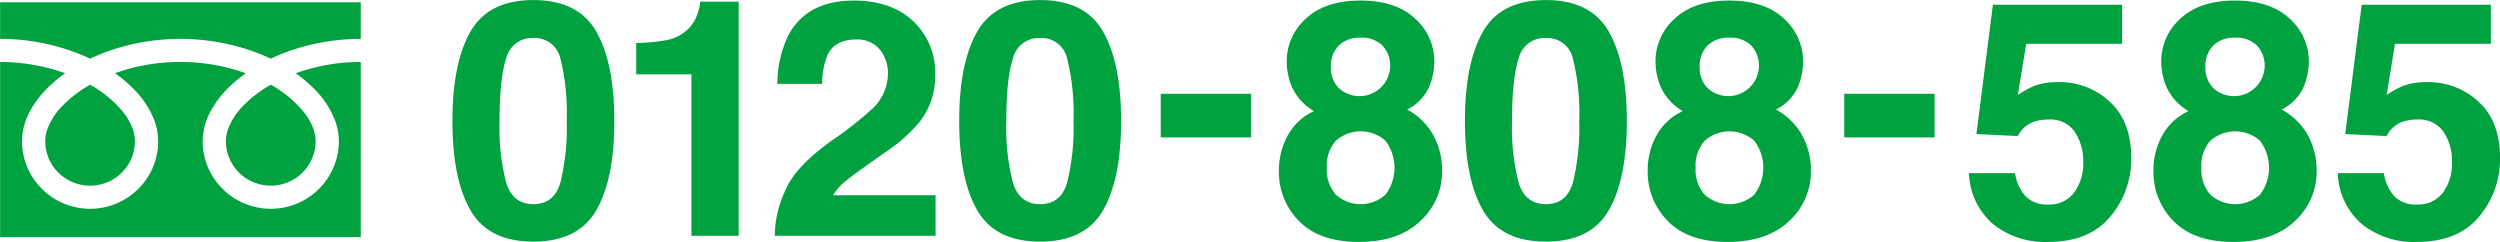
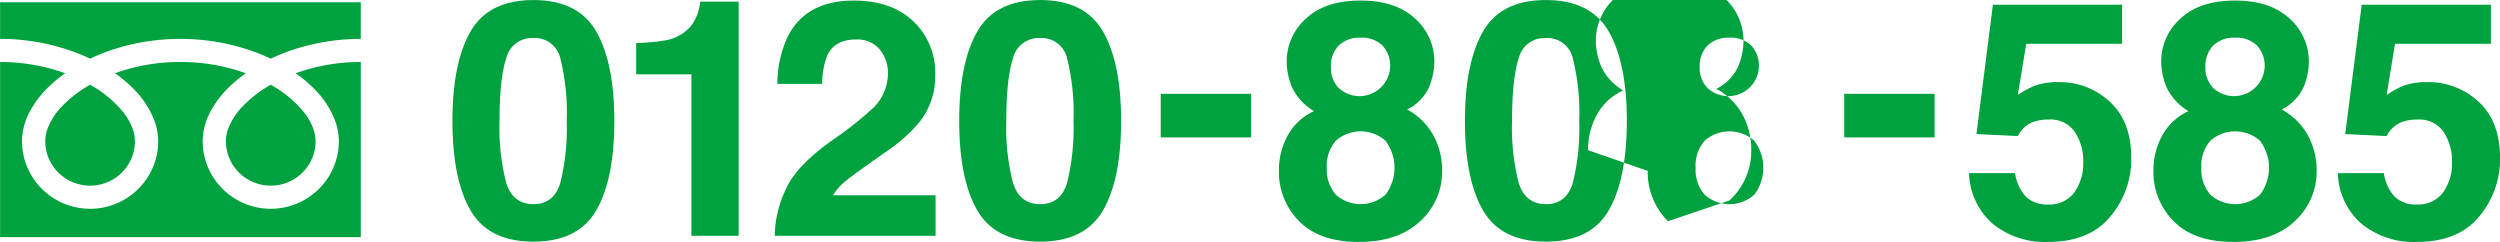
<svg xmlns="http://www.w3.org/2000/svg" height="39.15" viewBox="0 0 404.469 39.15" width="404.469">
-   <path d="m436.482 2641.53v5.92a34.83 34.83 0 0 1 12.552 2.33q1.037.405 2.009.87a31.9 31.9 0 0 1 4.751-1.8 35.349 35.349 0 0 1 22.471.93q1.035.405 2.009.87a31.9 31.9 0 0 1 4.751-1.8 35.343 35.343 0 0 1 9.811-1.4v-5.92zm36.538 22.47a7.116 7.116 0 0 0 1.238 4.02 7.241 7.241 0 0 0 3.193 2.61 7.524 7.524 0 0 0 2.823.57 7.373 7.373 0 0 0 4.054-1.23 7.271 7.271 0 0 0 2.631-3.17 7.11 7.11 0 0 0 .569-2.8 6.142 6.142 0 0 0 -.466-2.27 9.959 9.959 0 0 0 -1.443-2.44 18.293 18.293 0 0 0 -5.345-4.42 19.662 19.662 0 0 0 -4.389 3.33 10.715 10.715 0 0 0 -2.5 3.8 5.9 5.9 0 0 0 -.365 2zm14.355-8.39a14.574 14.574 0 0 1 3.333 5.14 9.709 9.709 0 0 1 .581 3.25 10.83 10.83 0 0 1 -1.882 6.11 11.048 11.048 0 0 1 -19.282-1.86 10.815 10.815 0 0 1 -.866-4.25 10.321 10.321 0 0 1 1.263-4.8 16.339 16.339 0 0 1 3.327-4.25 22.405 22.405 0 0 1 2.385-1.94c-.576-.21-1.167-.4-1.774-.58a31.206 31.206 0 0 0 -8.8-1.24 30.672 30.672 0 0 0 -10.576 1.82 22.4 22.4 0 0 1 3.062 2.6 14.591 14.591 0 0 1 3.334 5.14 9.709 9.709 0 0 1 .581 3.25 10.838 10.838 0 0 1 -1.883 6.11 11.046 11.046 0 0 1 -19.281-1.86 10.816 10.816 0 0 1 -.867-4.25 10.321 10.321 0 0 1 1.263-4.8 16.322 16.322 0 0 1 3.328-4.25 22.392 22.392 0 0 1 2.384-1.94c-.576-.21-1.166-.4-1.774-.58a31.2 31.2 0 0 0 -8.747-1.24v28.34h58.354v-28.34a30.862 30.862 0 0 0 -10.523 1.82 22.4 22.4 0 0 1 3.06 2.6zm-43.586 8.39a7.124 7.124 0 0 0 1.238 4.02 7.238 7.238 0 0 0 3.194 2.61 7.519 7.519 0 0 0 2.822.57 7.376 7.376 0 0 0 4.055-1.23 7.262 7.262 0 0 0 2.63-3.17 7.111 7.111 0 0 0 .57-2.8 6.162 6.162 0 0 0 -.466-2.27 10 10 0 0 0 -1.444-2.44 18.293 18.293 0 0 0 -5.345-4.42 19.662 19.662 0 0 0 -4.389 3.33 10.743 10.743 0 0 0 -2.5 3.8 5.9 5.9 0 0 0 -.365 2zm73.5-3.26c0-4.57.358-7.94 1.074-10.14a4.289 4.289 0 0 1 4.4-3.29 4.228 4.228 0 0 1 4.361 3.29 36.479 36.479 0 0 1 1.035 10.14 36.877 36.877 0 0 1 -1.035 9.99q-1.035 3.465-4.361 3.46t-4.4-3.46a35.6 35.6 0 0 1 -1.074-9.99zm5.474-19.57q-7.255 0-10.176 5.1-2.92 5.085-2.92 14.47t2.92 14.44q2.921 5.07 10.176 5.07t10.176-5.07q2.92-5.07 2.92-14.44t-2.92-14.47q-2.92-5.1-10.176-5.1zm25.566 12.02v26.12h7.648v-37.88h-6.234a6.253 6.253 0 0 1 -.287 1.52 6.532 6.532 0 0 1 -1.463 2.71 6.913 6.913 0 0 1 -3.658 1.99 32.26 32.26 0 0 1 -4.938.47v5.07zm13.494 26.12h26.009v-6.56h-16.583a8.419 8.419 0 0 1 1.741-2.06q1.035-.885 3.843-2.87l2.992-2.12a25.3 25.3 0 0 0 5.432-4.83 11.914 11.914 0 0 0 2.519-7.47 11.5 11.5 0 0 0 -3.566-8.82q-3.566-3.33-9.6-3.33-7.63 0-10.619 5.67a18.219 18.219 0 0 0 -1.757 7.81h7.256a12.475 12.475 0 0 1 .838-4.65q1.23-2.535 4.636-2.53a4.714 4.714 0 0 1 3.824 1.59 6 6 0 0 1 1.336 4 7.8 7.8 0 0 1 -2.331 5.43 56.02 56.02 0 0 1 -6.679 5.28q-5.946 4.23-7.544 8.02a17.7 17.7 0 0 0 -1.755 7.44zm37.455-18.57c0-4.57.358-7.94 1.074-10.14a4.29 4.29 0 0 1 4.4-3.29 4.228 4.228 0 0 1 4.361 3.29 36.526 36.526 0 0 1 1.034 10.14 36.925 36.925 0 0 1 -1.034 9.99q-1.035 3.465-4.361 3.46t-4.4-3.46a35.6 35.6 0 0 1 -1.074-9.99zm5.475-19.57q-7.255 0-10.176 5.1-2.921 5.085-2.92 14.47t2.92 14.44q2.921 5.07 10.176 5.07t10.175-5.07q2.92-5.07 2.921-14.44t-2.921-14.47q-2.92-5.1-10.175-5.1zm19.51 22.22h14.615v-7.05h-14.619v7.05zm26.872 4.92a6.017 6.017 0 0 1 1.48-4.4 6.069 6.069 0 0 1 7.989 0 7.242 7.242 0 0 1 .026 8.74 6.018 6.018 0 0 1 -8.041 0 6.077 6.077 0 0 1 -1.454-4.34zm-7.753.5a11.224 11.224 0 0 0 3.278 8.14q3.276 3.345 9.648 3.35t9.923-3.35a10.785 10.785 0 0 0 3.553-8.14 11.753 11.753 0 0 0 -1.421-5.77 10.55 10.55 0 0 0 -4.236-4.16 7.585 7.585 0 0 0 3.575-3.69 11.083 11.083 0 0 0 .825-3.99 9.278 9.278 0 0 0 -3.124-7.04q-3.123-2.91-8.82-2.91t-8.82 2.91a9.277 9.277 0 0 0 -3.123 7.04 11.046 11.046 0 0 0 .827 3.99 8.853 8.853 0 0 0 3.589 3.95 9.14 9.14 0 0 0 -4.229 3.9 11.6 11.6 0 0 0 -1.445 5.77zm8.408-16.77a4.751 4.751 0 0 1 1.274-3.52 4.8 4.8 0 0 1 3.532-1.26 4.751 4.751 0 0 1 3.533 1.26 4.815 4.815 0 0 1 1.247 3.52 4.967 4.967 0 0 1 -8.312 3.37 4.629 4.629 0 0 1 -1.274-3.37zm29.309 8.7c0-4.57.358-7.94 1.074-10.14a4.29 4.29 0 0 1 4.4-3.29 4.228 4.228 0 0 1 4.361 3.29 36.526 36.526 0 0 1 1.034 10.14 36.925 36.925 0 0 1 -1.034 9.99q-1.035 3.465-4.361 3.46t-4.4-3.46a35.6 35.6 0 0 1 -1.074-9.99zm5.475-19.57q-7.256 0-10.176 5.1-2.92 5.085-2.921 14.47t2.921 14.44q2.92 5.07 10.176 5.07t10.175-5.07q2.921-5.07 2.921-14.44t-2.921-14.47q-2.921-5.1-10.175-5.1zm24.227 27.14a6.021 6.021 0 0 1 1.48-4.4 6.069 6.069 0 0 1 7.989 0 7.242 7.242 0 0 1 .026 8.74 6.018 6.018 0 0 1 -8.041 0 6.077 6.077 0 0 1 -1.454-4.34zm-7.752.5a11.223 11.223 0 0 0 3.277 8.14q3.276 3.345 9.648 3.35t9.924-3.35a10.787 10.787 0 0 0 3.552-8.14 11.752 11.752 0 0 0 -1.42-5.77 10.552 10.552 0 0 0 -4.237-4.16 7.585 7.585 0 0 0 3.575-3.69 11.083 11.083 0 0 0 .825-3.99 9.275 9.275 0 0 0 -3.124-7.04q-3.123-2.91-8.819-2.91t-8.821 2.91a9.277 9.277 0 0 0 -3.123 7.04 11.049 11.049 0 0 0 .828 3.99 8.845 8.845 0 0 0 3.588 3.95 9.145 9.145 0 0 0 -4.229 3.9 11.6 11.6 0 0 0 -1.444 5.77zm8.407-16.77a4.755 4.755 0 0 1 1.274-3.52 4.805 4.805 0 0 1 3.533-1.26 4.75 4.75 0 0 1 3.532 1.26 4.811 4.811 0 0 1 1.248 3.52 4.968 4.968 0 0 1 -8.313 3.37 4.633 4.633 0 0 1 -1.274-3.37zm23.388 11.35h14.615v-7.05h-14.619v7.05zm20.192 5.78a11.244 11.244 0 0 0 3.873 8.23 13.392 13.392 0 0 0 8.9 2.9q6.724 0 10.1-4.12a14.43 14.43 0 0 0 3.376-9.38q0-6.045-3.5-9.2a11.906 11.906 0 0 0 -8.213-3.16 11.436 11.436 0 0 0 -3.95.6 15.982 15.982 0 0 0 -2.694 1.49l1.359-8.28h15.51v-6.32h-20.9l-2.665 20.92 6.692.32a4.661 4.661 0 0 1 2.639-2.33 7.466 7.466 0 0 1 2.352-.34 4.766 4.766 0 0 1 4.233 2 8.515 8.515 0 0 1 1.359 4.9 7.978 7.978 0 0 1 -1.451 4.9 4.95 4.95 0 0 1 -4.219 1.94 4.811 4.811 0 0 1 -3.659-1.32 7.189 7.189 0 0 1 -1.7-3.75h-7.439zm37.586-.86a6.017 6.017 0 0 1 1.48-4.4 6.069 6.069 0 0 1 7.989 0 7.242 7.242 0 0 1 .026 8.74 6.018 6.018 0 0 1 -8.041 0 6.077 6.077 0 0 1 -1.454-4.34zm-7.753.5a11.224 11.224 0 0 0 3.278 8.14q3.276 3.345 9.648 3.35t9.924-3.35a10.787 10.787 0 0 0 3.552-8.14 11.753 11.753 0 0 0 -1.421-5.77 10.543 10.543 0 0 0 -4.236-4.16 7.585 7.585 0 0 0 3.575-3.69 11.083 11.083 0 0 0 .825-3.99 9.278 9.278 0 0 0 -3.124-7.04q-3.123-2.91-8.82-2.91t-8.82 2.91a9.277 9.277 0 0 0 -3.123 7.04 11.046 11.046 0 0 0 .827 3.99 8.853 8.853 0 0 0 3.589 3.95 9.14 9.14 0 0 0 -4.229 3.9 11.6 11.6 0 0 0 -1.445 5.77zm8.408-16.77a4.751 4.751 0 0 1 1.274-3.52 4.8 4.8 0 0 1 3.532-1.26 4.751 4.751 0 0 1 3.533 1.26 4.815 4.815 0 0 1 1.248 3.52 4.968 4.968 0 0 1 -8.313 3.37 4.629 4.629 0 0 1 -1.274-3.37zm21.425 17.13a11.244 11.244 0 0 0 3.873 8.23 13.393 13.393 0 0 0 8.9 2.9q6.725 0 10.1-4.12a14.434 14.434 0 0 0 3.375-9.38q0-6.045-3.5-9.2a11.9 11.9 0 0 0 -8.213-3.16 11.439 11.439 0 0 0 -3.95.6 15.982 15.982 0 0 0 -2.694 1.49l1.359-8.28h15.51v-6.32h-20.9l-2.665 20.92 6.692.32a4.661 4.661 0 0 1 2.639-2.33 7.466 7.466 0 0 1 2.352-.34 4.766 4.766 0 0 1 4.233 2 8.515 8.515 0 0 1 1.359 4.9 7.984 7.984 0 0 1 -1.45 4.9 4.953 4.953 0 0 1 -4.22 1.94 4.809 4.809 0 0 1 -3.658-1.32 7.182 7.182 0 0 1 -1.7-3.75h-7.444z" fill="#00a23f" fill-rule="evenodd" transform="translate(-436.469 -2641.16)" />
+   <path d="m436.482 2641.53v5.92a34.83 34.83 0 0 1 12.552 2.33q1.037.405 2.009.87a31.9 31.9 0 0 1 4.751-1.8 35.349 35.349 0 0 1 22.471.93q1.035.405 2.009.87a31.9 31.9 0 0 1 4.751-1.8 35.343 35.343 0 0 1 9.811-1.4v-5.92zm36.538 22.47a7.116 7.116 0 0 0 1.238 4.02 7.241 7.241 0 0 0 3.193 2.61 7.524 7.524 0 0 0 2.823.57 7.373 7.373 0 0 0 4.054-1.23 7.271 7.271 0 0 0 2.631-3.17 7.11 7.11 0 0 0 .569-2.8 6.142 6.142 0 0 0 -.466-2.27 9.959 9.959 0 0 0 -1.443-2.44 18.293 18.293 0 0 0 -5.345-4.42 19.662 19.662 0 0 0 -4.389 3.33 10.715 10.715 0 0 0 -2.5 3.8 5.9 5.9 0 0 0 -.365 2zm14.355-8.39a14.574 14.574 0 0 1 3.333 5.14 9.709 9.709 0 0 1 .581 3.25 10.83 10.83 0 0 1 -1.882 6.11 11.048 11.048 0 0 1 -19.282-1.86 10.815 10.815 0 0 1 -.866-4.25 10.321 10.321 0 0 1 1.263-4.8 16.339 16.339 0 0 1 3.327-4.25 22.405 22.405 0 0 1 2.385-1.94c-.576-.21-1.167-.4-1.774-.58a31.206 31.206 0 0 0 -8.8-1.24 30.672 30.672 0 0 0 -10.576 1.82 22.4 22.4 0 0 1 3.062 2.6 14.591 14.591 0 0 1 3.334 5.14 9.709 9.709 0 0 1 .581 3.25 10.838 10.838 0 0 1 -1.883 6.11 11.046 11.046 0 0 1 -19.281-1.86 10.816 10.816 0 0 1 -.867-4.25 10.321 10.321 0 0 1 1.263-4.8 16.322 16.322 0 0 1 3.328-4.25 22.392 22.392 0 0 1 2.384-1.94c-.576-.21-1.166-.4-1.774-.58a31.2 31.2 0 0 0 -8.747-1.24v28.34h58.354v-28.34a30.862 30.862 0 0 0 -10.523 1.82 22.4 22.4 0 0 1 3.06 2.6zm-43.586 8.39a7.124 7.124 0 0 0 1.238 4.02 7.238 7.238 0 0 0 3.194 2.61 7.519 7.519 0 0 0 2.822.57 7.376 7.376 0 0 0 4.055-1.23 7.262 7.262 0 0 0 2.63-3.17 7.111 7.111 0 0 0 .57-2.8 6.162 6.162 0 0 0 -.466-2.27 10 10 0 0 0 -1.444-2.44 18.293 18.293 0 0 0 -5.345-4.42 19.662 19.662 0 0 0 -4.389 3.33 10.743 10.743 0 0 0 -2.5 3.8 5.9 5.9 0 0 0 -.365 2zm73.5-3.26c0-4.57.358-7.94 1.074-10.14a4.289 4.289 0 0 1 4.4-3.29 4.228 4.228 0 0 1 4.361 3.29 36.479 36.479 0 0 1 1.035 10.14 36.877 36.877 0 0 1 -1.035 9.99q-1.035 3.465-4.361 3.46t-4.4-3.46a35.6 35.6 0 0 1 -1.074-9.99zm5.474-19.57q-7.255 0-10.176 5.1-2.92 5.085-2.92 14.47t2.92 14.44q2.921 5.07 10.176 5.07t10.176-5.07q2.92-5.07 2.92-14.44t-2.92-14.47q-2.92-5.1-10.176-5.1zm25.566 12.02v26.12h7.648v-37.88h-6.234a6.253 6.253 0 0 1 -.287 1.52 6.532 6.532 0 0 1 -1.463 2.71 6.913 6.913 0 0 1 -3.658 1.99 32.26 32.26 0 0 1 -4.938.47v5.07zm13.494 26.12h26.009v-6.56h-16.583a8.419 8.419 0 0 1 1.741-2.06q1.035-.885 3.843-2.87l2.992-2.12a25.3 25.3 0 0 0 5.432-4.83 11.914 11.914 0 0 0 2.519-7.47 11.5 11.5 0 0 0 -3.566-8.82q-3.566-3.33-9.6-3.33-7.63 0-10.619 5.67a18.219 18.219 0 0 0 -1.757 7.81h7.256a12.475 12.475 0 0 1 .838-4.65q1.23-2.535 4.636-2.53a4.714 4.714 0 0 1 3.824 1.59 6 6 0 0 1 1.336 4 7.8 7.8 0 0 1 -2.331 5.43 56.02 56.02 0 0 1 -6.679 5.28q-5.946 4.23-7.544 8.02a17.7 17.7 0 0 0 -1.755 7.44zm37.455-18.57c0-4.57.358-7.94 1.074-10.14a4.29 4.29 0 0 1 4.4-3.29 4.228 4.228 0 0 1 4.361 3.29 36.526 36.526 0 0 1 1.034 10.14 36.925 36.925 0 0 1 -1.034 9.99q-1.035 3.465-4.361 3.46t-4.4-3.46a35.6 35.6 0 0 1 -1.074-9.99zm5.475-19.57q-7.255 0-10.176 5.1-2.921 5.085-2.92 14.47t2.92 14.44q2.921 5.07 10.176 5.07t10.175-5.07q2.92-5.07 2.921-14.44t-2.921-14.47q-2.92-5.1-10.175-5.1zm19.51 22.22h14.615v-7.05h-14.619v7.05zm26.872 4.92a6.017 6.017 0 0 1 1.48-4.4 6.069 6.069 0 0 1 7.989 0 7.242 7.242 0 0 1 .026 8.74 6.018 6.018 0 0 1 -8.041 0 6.077 6.077 0 0 1 -1.454-4.34zm-7.753.5a11.224 11.224 0 0 0 3.278 8.14q3.276 3.345 9.648 3.35t9.923-3.35a10.785 10.785 0 0 0 3.553-8.14 11.753 11.753 0 0 0 -1.421-5.77 10.55 10.55 0 0 0 -4.236-4.16 7.585 7.585 0 0 0 3.575-3.69 11.083 11.083 0 0 0 .825-3.99 9.278 9.278 0 0 0 -3.124-7.04q-3.123-2.91-8.82-2.91t-8.82 2.91a9.277 9.277 0 0 0 -3.123 7.04 11.046 11.046 0 0 0 .827 3.99 8.853 8.853 0 0 0 3.589 3.95 9.14 9.14 0 0 0 -4.229 3.9 11.6 11.6 0 0 0 -1.445 5.77zm8.408-16.77a4.751 4.751 0 0 1 1.274-3.52 4.8 4.8 0 0 1 3.532-1.26 4.751 4.751 0 0 1 3.533 1.26 4.815 4.815 0 0 1 1.247 3.52 4.967 4.967 0 0 1 -8.312 3.37 4.629 4.629 0 0 1 -1.274-3.37zm29.309 8.7c0-4.57.358-7.94 1.074-10.14a4.29 4.29 0 0 1 4.4-3.29 4.228 4.228 0 0 1 4.361 3.29 36.526 36.526 0 0 1 1.034 10.14 36.925 36.925 0 0 1 -1.034 9.99q-1.035 3.465-4.361 3.46t-4.4-3.46a35.6 35.6 0 0 1 -1.074-9.99zm5.475-19.57q-7.256 0-10.176 5.1-2.92 5.085-2.921 14.47t2.921 14.44q2.92 5.07 10.176 5.07t10.175-5.07q2.921-5.07 2.921-14.44t-2.921-14.47q-2.921-5.1-10.175-5.1zm24.227 27.14a6.021 6.021 0 0 1 1.48-4.4 6.069 6.069 0 0 1 7.989 0 7.242 7.242 0 0 1 .026 8.74 6.018 6.018 0 0 1 -8.041 0 6.077 6.077 0 0 1 -1.454-4.34zm-7.752.5a11.223 11.223 0 0 0 3.277 8.14t9.924-3.35a10.787 10.787 0 0 0 3.552-8.14 11.752 11.752 0 0 0 -1.42-5.77 10.552 10.552 0 0 0 -4.237-4.16 7.585 7.585 0 0 0 3.575-3.69 11.083 11.083 0 0 0 .825-3.99 9.275 9.275 0 0 0 -3.124-7.04q-3.123-2.91-8.819-2.91t-8.821 2.91a9.277 9.277 0 0 0 -3.123 7.04 11.049 11.049 0 0 0 .828 3.99 8.845 8.845 0 0 0 3.588 3.95 9.145 9.145 0 0 0 -4.229 3.9 11.6 11.6 0 0 0 -1.444 5.77zm8.407-16.77a4.755 4.755 0 0 1 1.274-3.52 4.805 4.805 0 0 1 3.533-1.26 4.75 4.75 0 0 1 3.532 1.26 4.811 4.811 0 0 1 1.248 3.52 4.968 4.968 0 0 1 -8.313 3.37 4.633 4.633 0 0 1 -1.274-3.37zm23.388 11.35h14.615v-7.05h-14.619v7.05zm20.192 5.78a11.244 11.244 0 0 0 3.873 8.23 13.392 13.392 0 0 0 8.9 2.9q6.724 0 10.1-4.12a14.43 14.43 0 0 0 3.376-9.38q0-6.045-3.5-9.2a11.906 11.906 0 0 0 -8.213-3.16 11.436 11.436 0 0 0 -3.95.6 15.982 15.982 0 0 0 -2.694 1.49l1.359-8.28h15.51v-6.32h-20.9l-2.665 20.92 6.692.32a4.661 4.661 0 0 1 2.639-2.33 7.466 7.466 0 0 1 2.352-.34 4.766 4.766 0 0 1 4.233 2 8.515 8.515 0 0 1 1.359 4.9 7.978 7.978 0 0 1 -1.451 4.9 4.95 4.95 0 0 1 -4.219 1.94 4.811 4.811 0 0 1 -3.659-1.32 7.189 7.189 0 0 1 -1.7-3.75h-7.439zm37.586-.86a6.017 6.017 0 0 1 1.48-4.4 6.069 6.069 0 0 1 7.989 0 7.242 7.242 0 0 1 .026 8.74 6.018 6.018 0 0 1 -8.041 0 6.077 6.077 0 0 1 -1.454-4.34zm-7.753.5a11.224 11.224 0 0 0 3.278 8.14q3.276 3.345 9.648 3.35t9.924-3.35a10.787 10.787 0 0 0 3.552-8.14 11.753 11.753 0 0 0 -1.421-5.77 10.543 10.543 0 0 0 -4.236-4.16 7.585 7.585 0 0 0 3.575-3.69 11.083 11.083 0 0 0 .825-3.99 9.278 9.278 0 0 0 -3.124-7.04q-3.123-2.91-8.82-2.91t-8.82 2.91a9.277 9.277 0 0 0 -3.123 7.04 11.046 11.046 0 0 0 .827 3.99 8.853 8.853 0 0 0 3.589 3.95 9.14 9.14 0 0 0 -4.229 3.9 11.6 11.6 0 0 0 -1.445 5.77zm8.408-16.77a4.751 4.751 0 0 1 1.274-3.52 4.8 4.8 0 0 1 3.532-1.26 4.751 4.751 0 0 1 3.533 1.26 4.815 4.815 0 0 1 1.248 3.52 4.968 4.968 0 0 1 -8.313 3.37 4.629 4.629 0 0 1 -1.274-3.37zm21.425 17.13a11.244 11.244 0 0 0 3.873 8.23 13.393 13.393 0 0 0 8.9 2.9q6.725 0 10.1-4.12a14.434 14.434 0 0 0 3.375-9.38q0-6.045-3.5-9.2a11.9 11.9 0 0 0 -8.213-3.16 11.439 11.439 0 0 0 -3.95.6 15.982 15.982 0 0 0 -2.694 1.49l1.359-8.28h15.51v-6.32h-20.9l-2.665 20.92 6.692.32a4.661 4.661 0 0 1 2.639-2.33 7.466 7.466 0 0 1 2.352-.34 4.766 4.766 0 0 1 4.233 2 8.515 8.515 0 0 1 1.359 4.9 7.984 7.984 0 0 1 -1.45 4.9 4.953 4.953 0 0 1 -4.22 1.94 4.809 4.809 0 0 1 -3.658-1.32 7.182 7.182 0 0 1 -1.7-3.75h-7.444z" fill="#00a23f" fill-rule="evenodd" transform="translate(-436.469 -2641.16)" />
</svg>